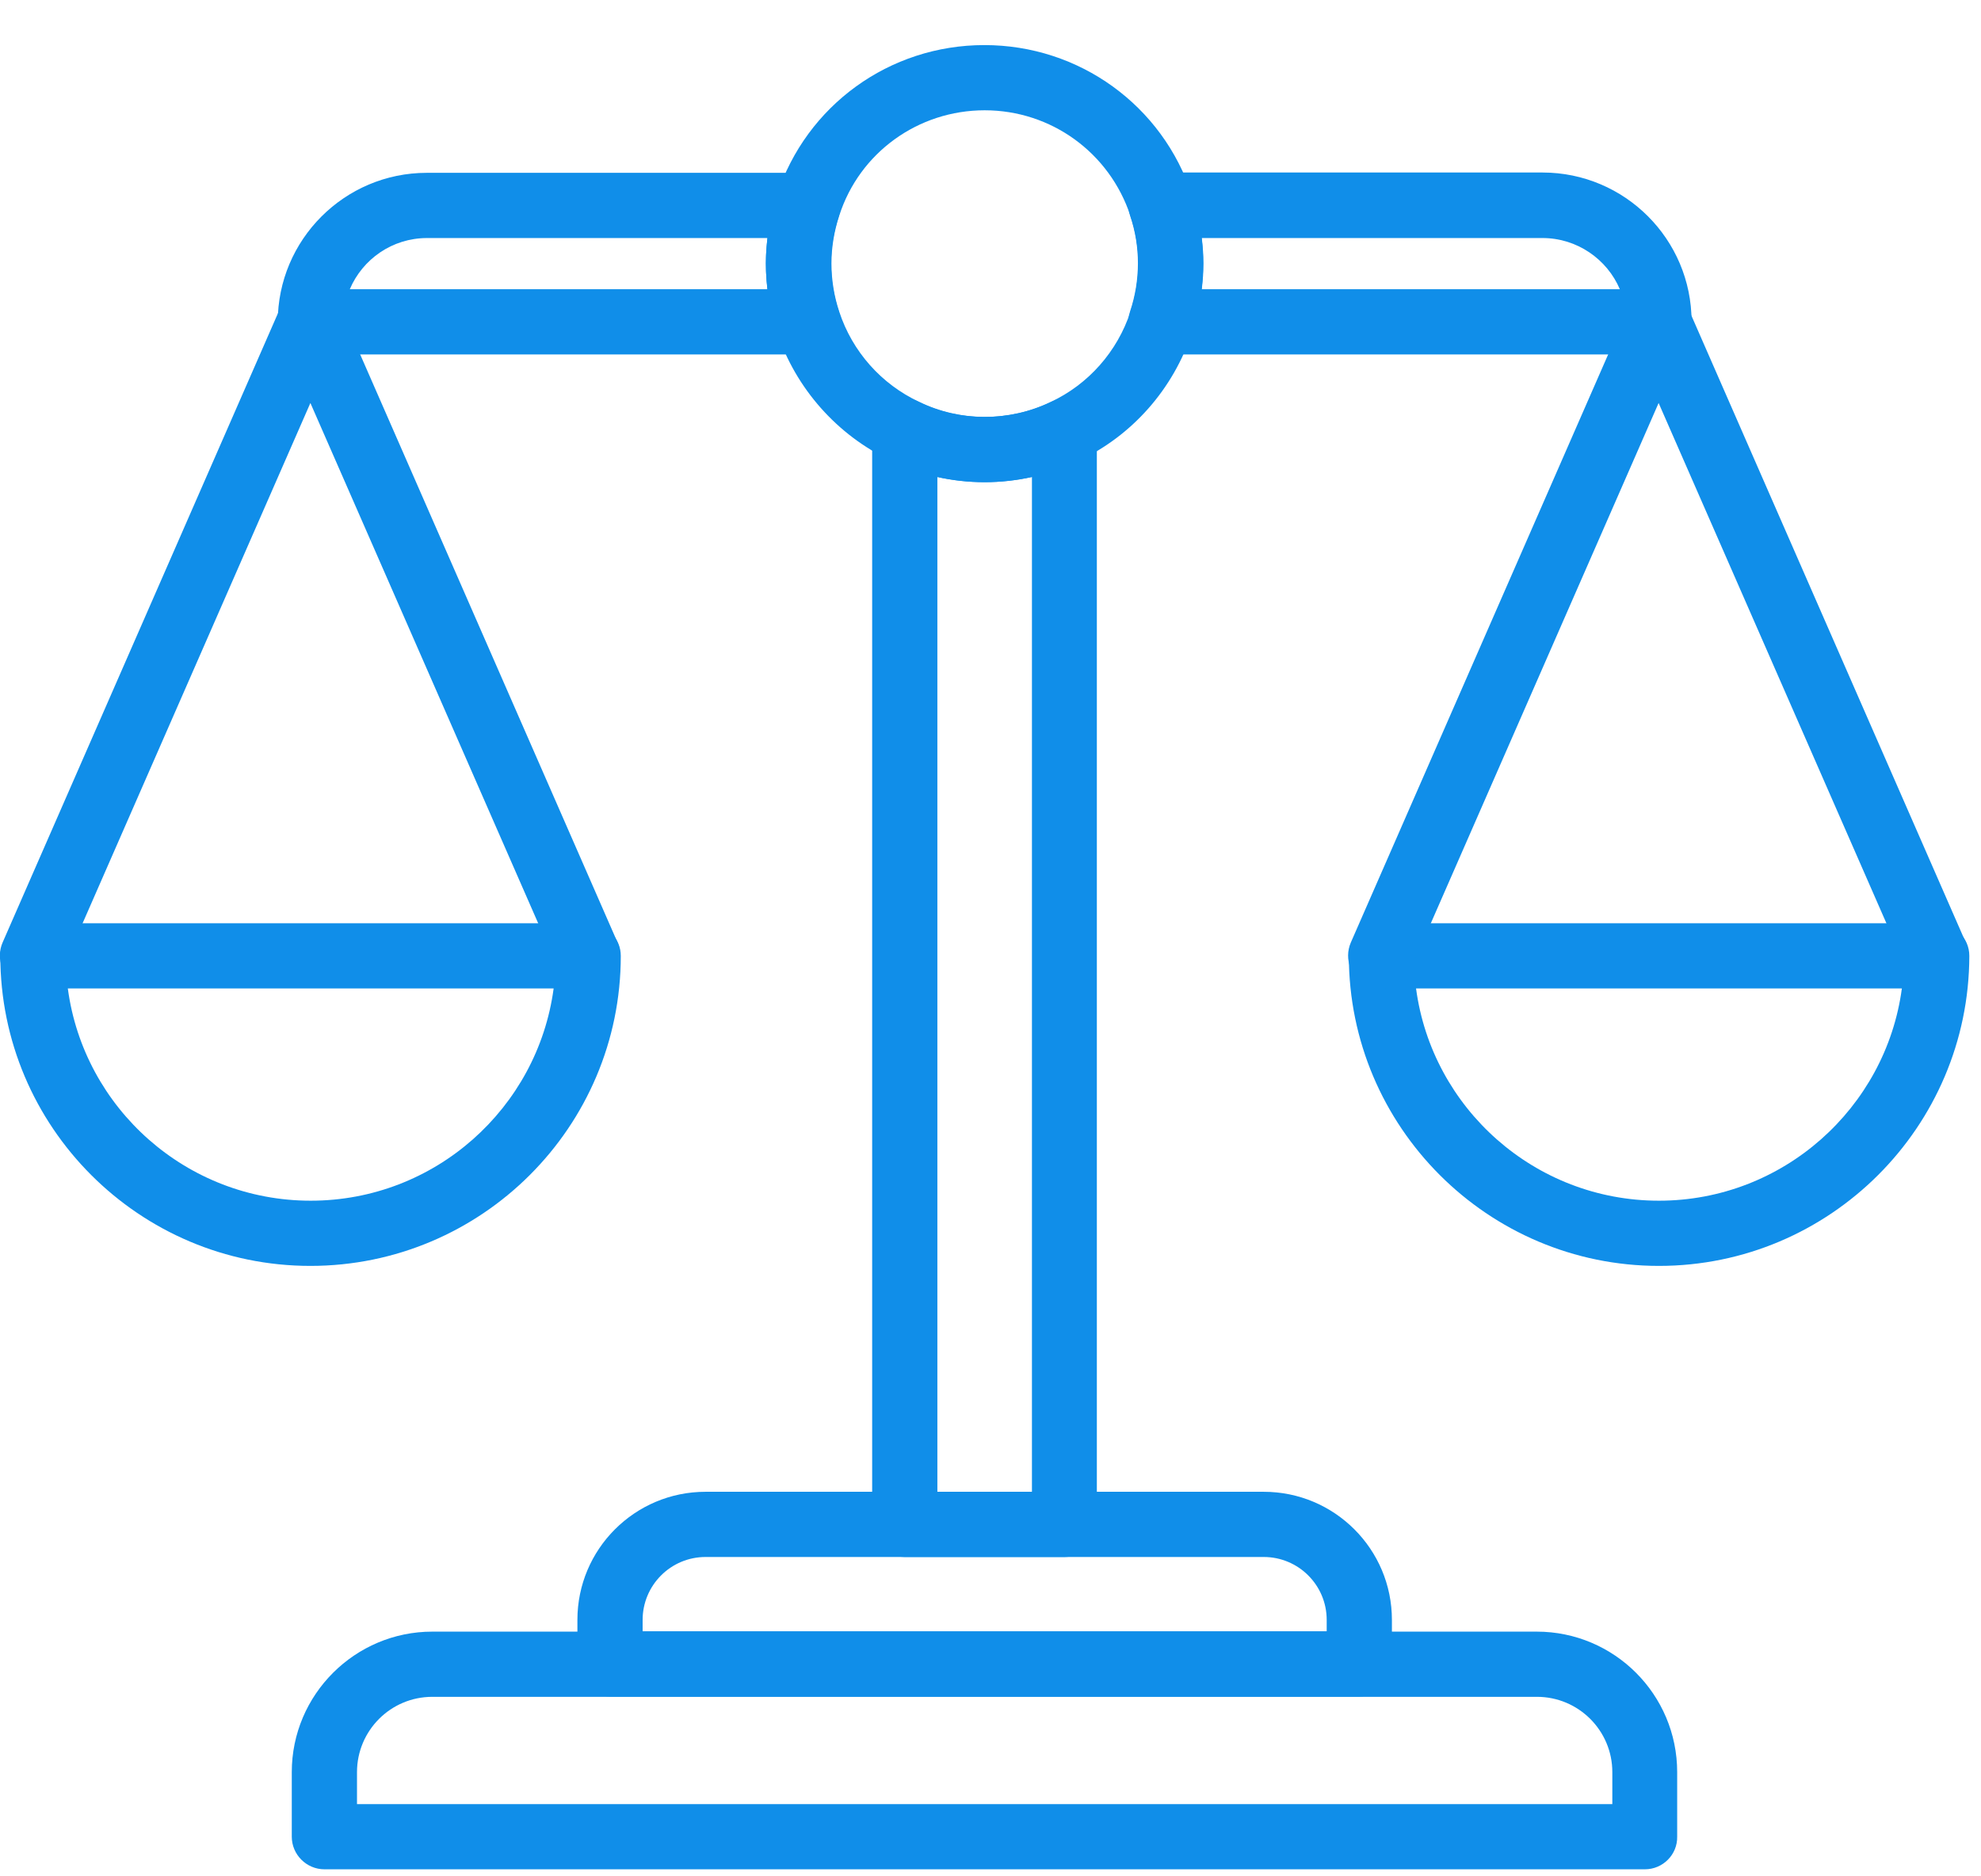
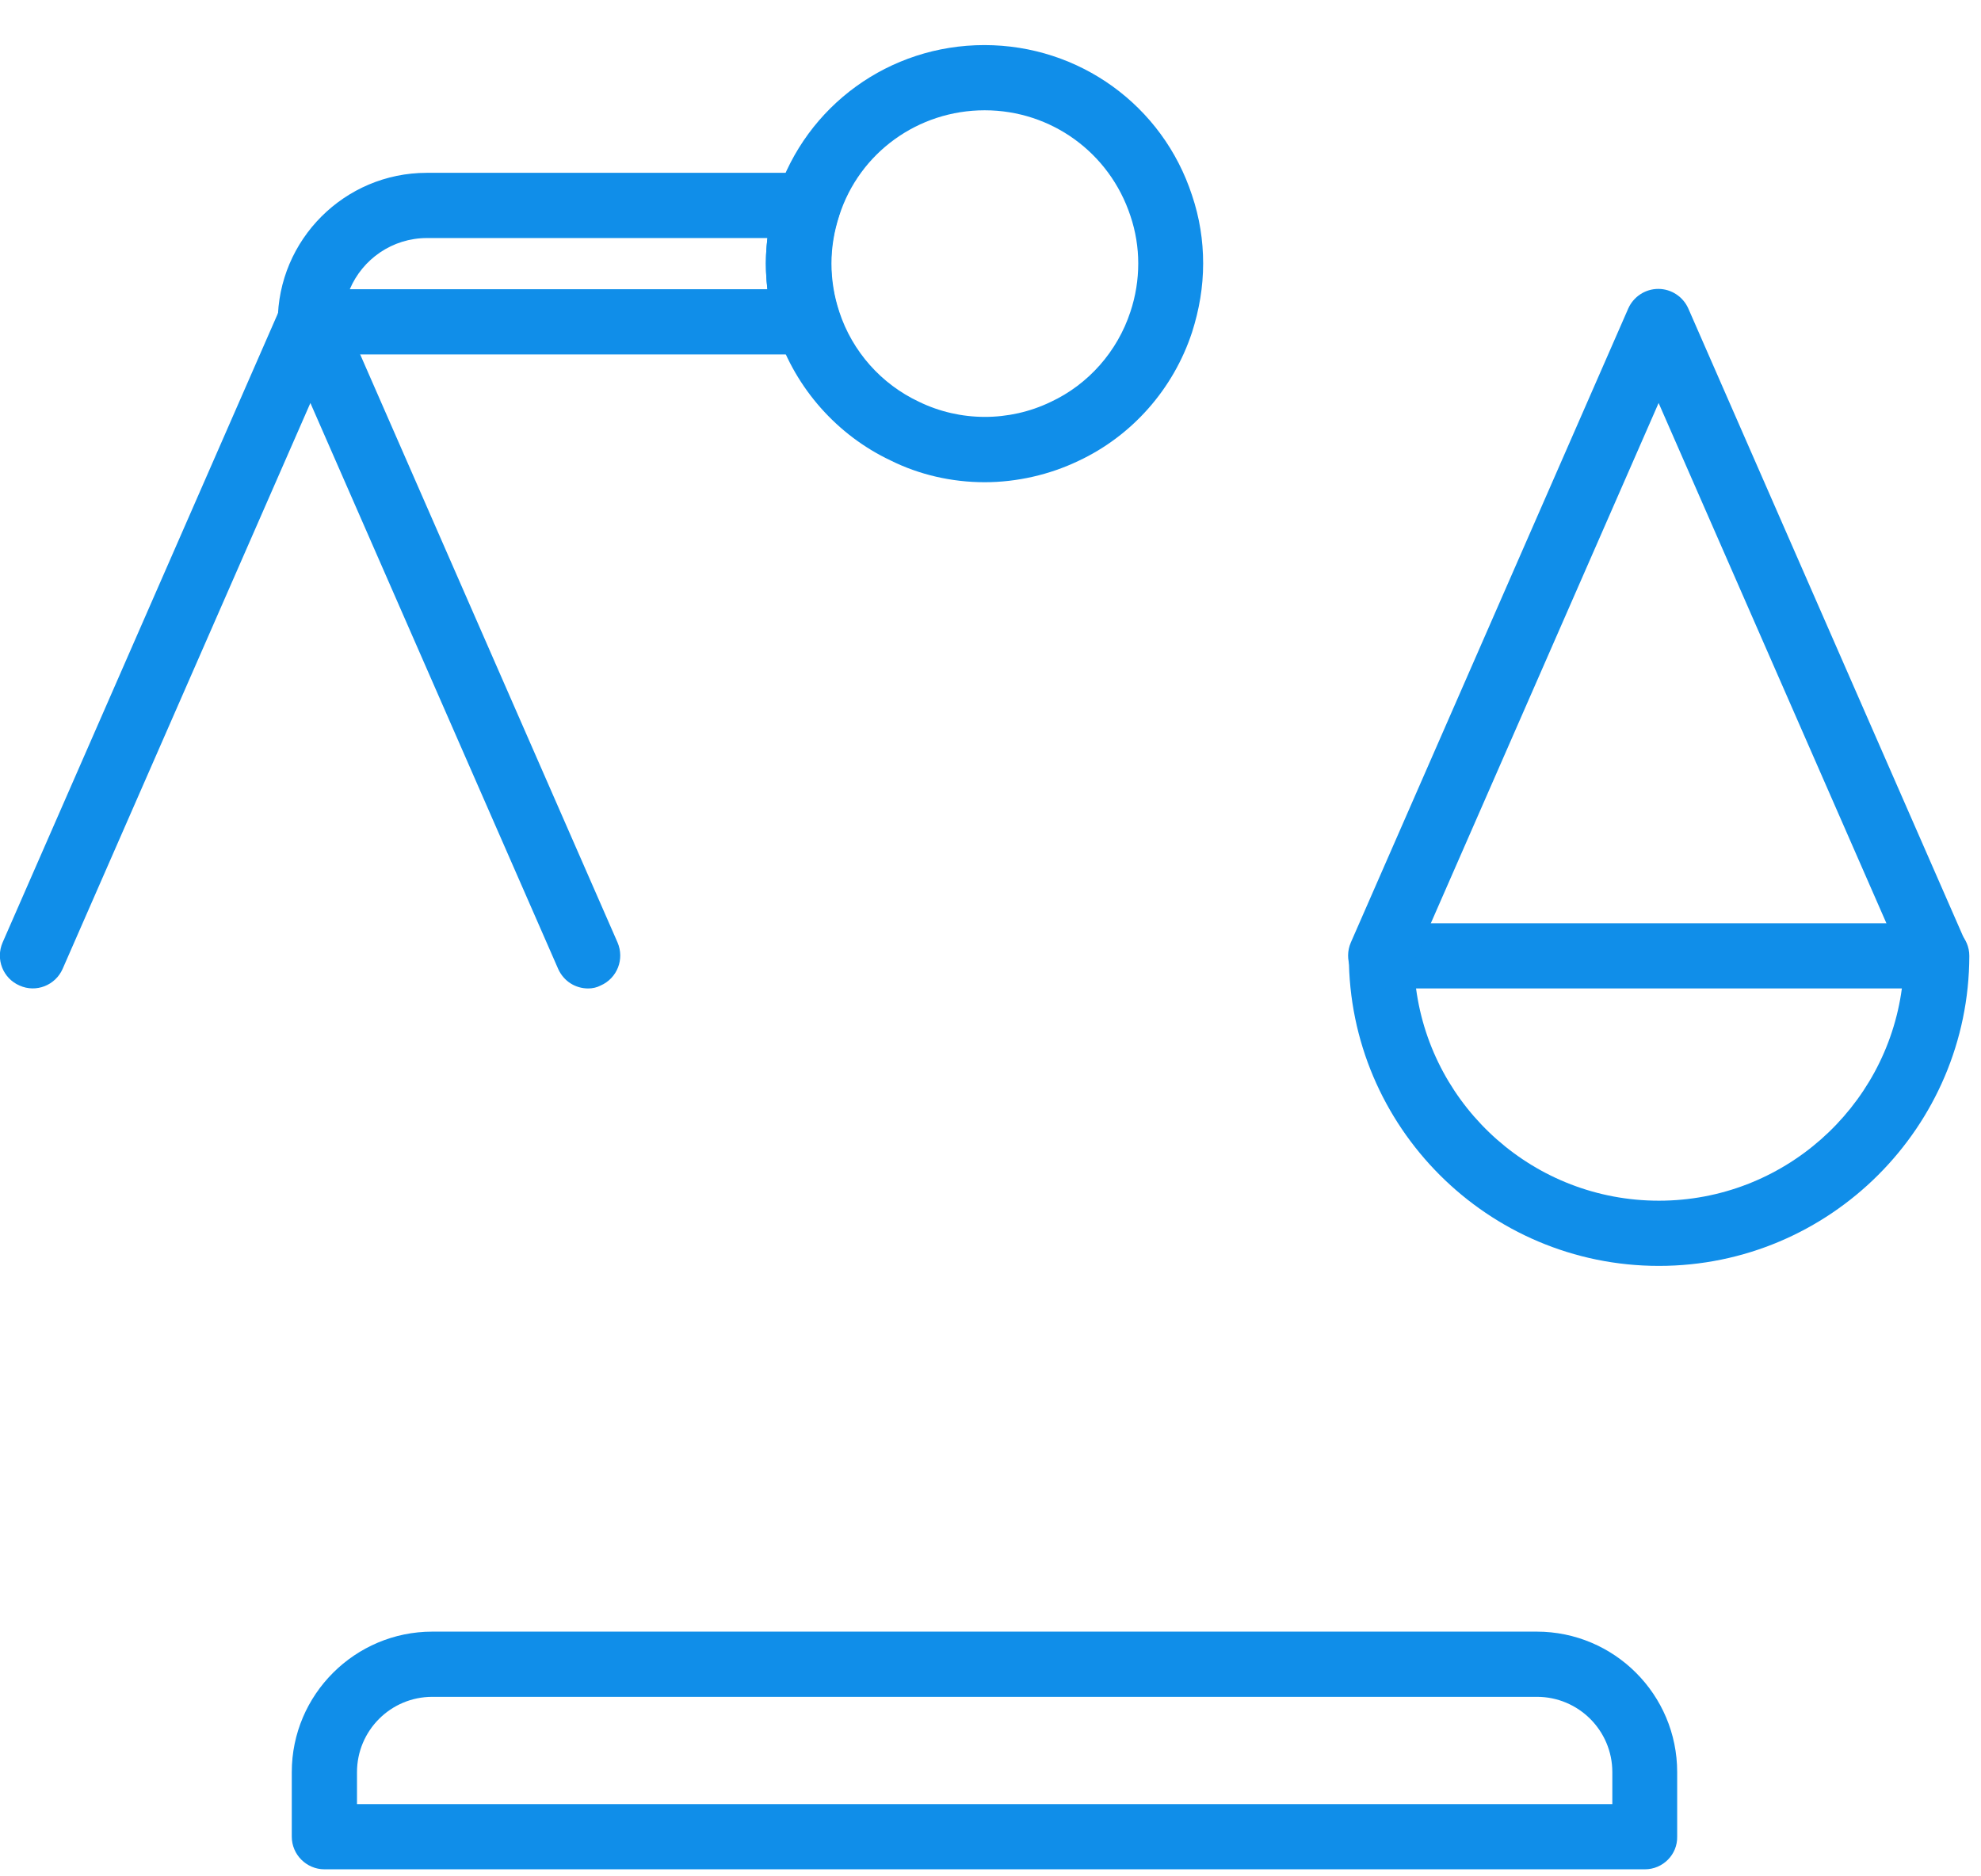
<svg xmlns="http://www.w3.org/2000/svg" width="38" height="36" viewBox="0 0 38 36" fill="none">
-   <path d="M5.954 24.288C2.67 24.288 0.006 21.617 0.006 18.34C0.006 17.996 0.287 17.714 0.631 17.714H11.283C11.627 17.714 11.908 17.996 11.908 18.34C11.908 21.623 9.237 24.288 5.954 24.288ZM1.301 18.965C1.607 21.261 3.577 23.037 5.96 23.037C8.343 23.037 10.313 21.261 10.62 18.965H1.301Z" fill="#108EE9" />
  <path d="M11.283 18.965C11.039 18.965 10.814 18.828 10.707 18.59L5.954 7.732L1.201 18.59C1.063 18.903 0.694 19.053 0.375 18.909C0.056 18.771 -0.088 18.402 0.05 18.083L5.372 5.918C5.472 5.693 5.697 5.543 5.948 5.543C6.198 5.543 6.423 5.693 6.523 5.918L11.846 18.083C11.983 18.402 11.839 18.771 11.52 18.909C11.452 18.946 11.364 18.965 11.283 18.965Z" fill="#108EE9" />
  <path d="M15.498 6.8H5.954C5.61 6.8 5.328 6.519 5.328 6.175C5.328 4.599 6.61 3.316 8.186 3.316H15.498C15.698 3.316 15.886 3.41 16.005 3.579C16.123 3.742 16.155 3.954 16.092 4.142C15.992 4.442 15.942 4.749 15.942 5.055C15.942 5.368 15.992 5.681 16.092 5.981C16.155 6.168 16.123 6.381 16.005 6.544C15.892 6.706 15.698 6.8 15.498 6.8ZM6.71 5.549H14.722C14.704 5.387 14.691 5.218 14.691 5.055C14.691 4.893 14.704 4.73 14.722 4.567H8.193C7.523 4.567 6.954 4.974 6.71 5.549Z" fill="#108EE9" />
-   <path d="M31.822 6.8H22.272C22.072 6.8 21.884 6.706 21.765 6.537C21.646 6.375 21.615 6.162 21.677 5.975C21.778 5.674 21.828 5.362 21.828 5.049C21.828 4.742 21.778 4.43 21.677 4.136C21.615 3.948 21.646 3.735 21.765 3.573C21.884 3.41 22.072 3.31 22.272 3.31H29.589C31.166 3.31 32.448 4.592 32.448 6.168C32.448 6.519 32.166 6.8 31.822 6.8ZM23.053 5.549H31.072C30.828 4.974 30.252 4.567 29.589 4.567H23.053C23.072 4.73 23.085 4.893 23.085 5.055C23.085 5.224 23.072 5.387 23.053 5.549Z" fill="#108EE9" />
  <path d="M31.822 24.288C28.539 24.288 25.874 21.617 25.874 18.34C25.874 17.996 26.156 17.714 26.5 17.714H37.151C37.495 17.714 37.776 17.996 37.776 18.34C37.77 21.623 35.1 24.288 31.822 24.288ZM27.163 18.965C27.469 21.261 29.439 23.037 31.822 23.037C34.199 23.037 36.175 21.261 36.482 18.965H27.163Z" fill="#108EE9" />
  <path d="M37.145 18.965C36.901 18.965 36.676 18.828 36.569 18.59L31.816 7.732L27.063 18.59C26.925 18.903 26.556 19.053 26.237 18.909C25.918 18.771 25.774 18.402 25.912 18.083L31.234 5.918C31.334 5.693 31.559 5.543 31.81 5.543C32.06 5.543 32.285 5.693 32.385 5.918L37.708 18.083C37.845 18.402 37.701 18.771 37.383 18.909C37.314 18.946 37.226 18.965 37.145 18.965Z" fill="#108EE9" />
-   <path d="M20.42 29.873H17.356C17.012 29.873 16.73 29.591 16.73 29.247V8.276C16.73 8.057 16.843 7.857 17.024 7.745C17.206 7.632 17.437 7.62 17.631 7.713C18.4 8.095 19.357 8.095 20.145 7.72C20.339 7.626 20.564 7.638 20.746 7.757C20.927 7.87 21.04 8.07 21.04 8.289V29.247C21.046 29.591 20.764 29.873 20.42 29.873ZM17.981 28.622H19.795V9.152C19.201 9.283 18.575 9.283 17.981 9.152V28.622Z" fill="#108EE9" />
-   <path d="M26.074 32.55H11.701C11.357 32.55 11.076 32.268 11.076 31.924V31.08C11.076 29.723 12.177 28.622 13.534 28.622H24.242C25.599 28.622 26.7 29.723 26.7 31.08V31.924C26.7 32.268 26.418 32.55 26.074 32.55ZM12.327 31.299H25.449V31.08C25.449 30.411 24.905 29.873 24.242 29.873H13.534C12.865 29.873 12.327 30.417 12.327 31.08V31.299Z" fill="#108EE9" />
  <path d="M18.888 9.252C18.256 9.252 17.631 9.108 17.081 8.833C16.061 8.351 15.261 7.451 14.904 6.369C14.76 5.943 14.691 5.499 14.691 5.055C14.691 4.611 14.767 4.173 14.904 3.742C15.467 2.022 17.062 0.865 18.882 0.865C20.702 0.865 22.303 2.022 22.866 3.748C23.01 4.173 23.079 4.611 23.079 5.055C23.079 5.506 23.004 5.943 22.866 6.375C22.509 7.463 21.715 8.364 20.683 8.845C20.133 9.108 19.507 9.252 18.888 9.252ZM18.888 2.116C17.612 2.116 16.486 2.929 16.099 4.136C15.999 4.442 15.949 4.749 15.949 5.055C15.949 5.368 15.999 5.681 16.099 5.981C16.349 6.744 16.905 7.369 17.625 7.707C18.419 8.095 19.357 8.095 20.152 7.713C20.877 7.376 21.434 6.744 21.684 5.981C21.784 5.681 21.834 5.368 21.834 5.055C21.834 4.749 21.784 4.436 21.684 4.142C21.284 2.929 20.164 2.116 18.888 2.116Z" fill="#108EE9" />
  <path d="M31.553 35.865H6.223C5.879 35.865 5.597 35.583 5.597 35.239V34.001C5.597 32.512 6.811 31.305 8.293 31.305H29.477C30.965 31.305 32.172 32.512 32.172 34.001V35.239C32.179 35.583 31.897 35.865 31.553 35.865ZM6.848 34.614H30.928V34.001C30.928 33.2 30.277 32.556 29.483 32.556H8.293C7.492 32.556 6.848 33.206 6.848 34.001V34.614Z" fill="#108EE9" />
</svg>